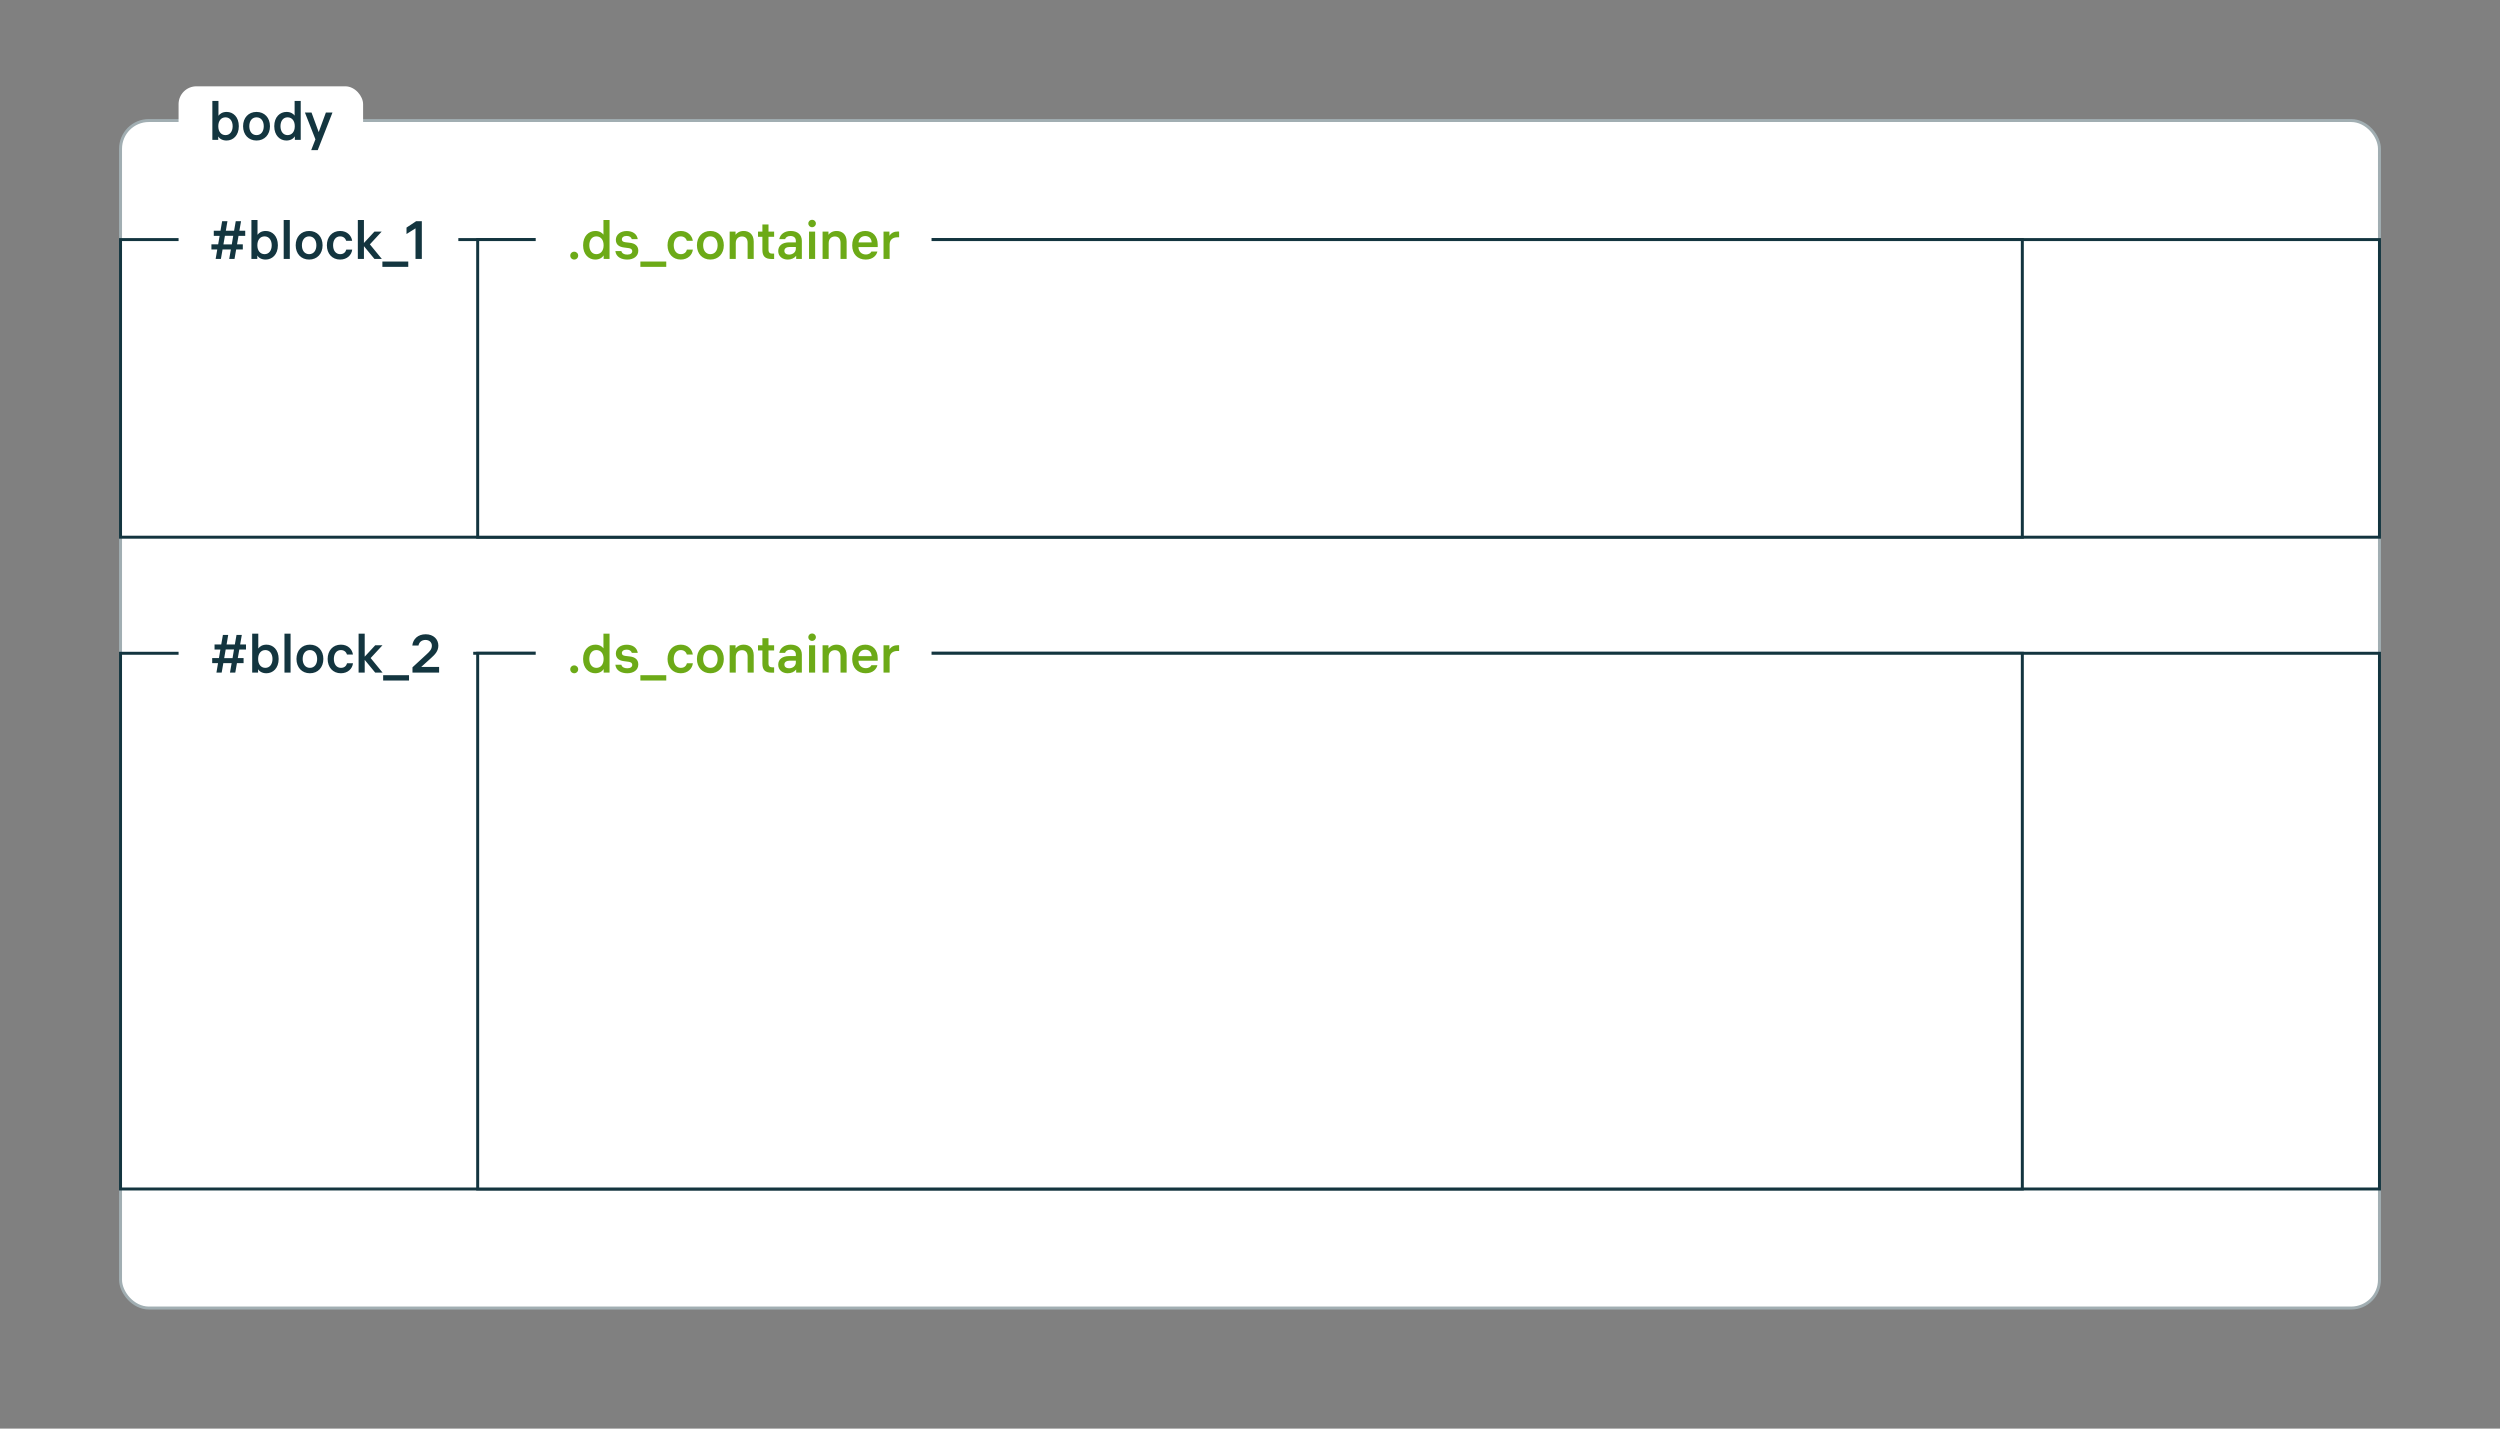
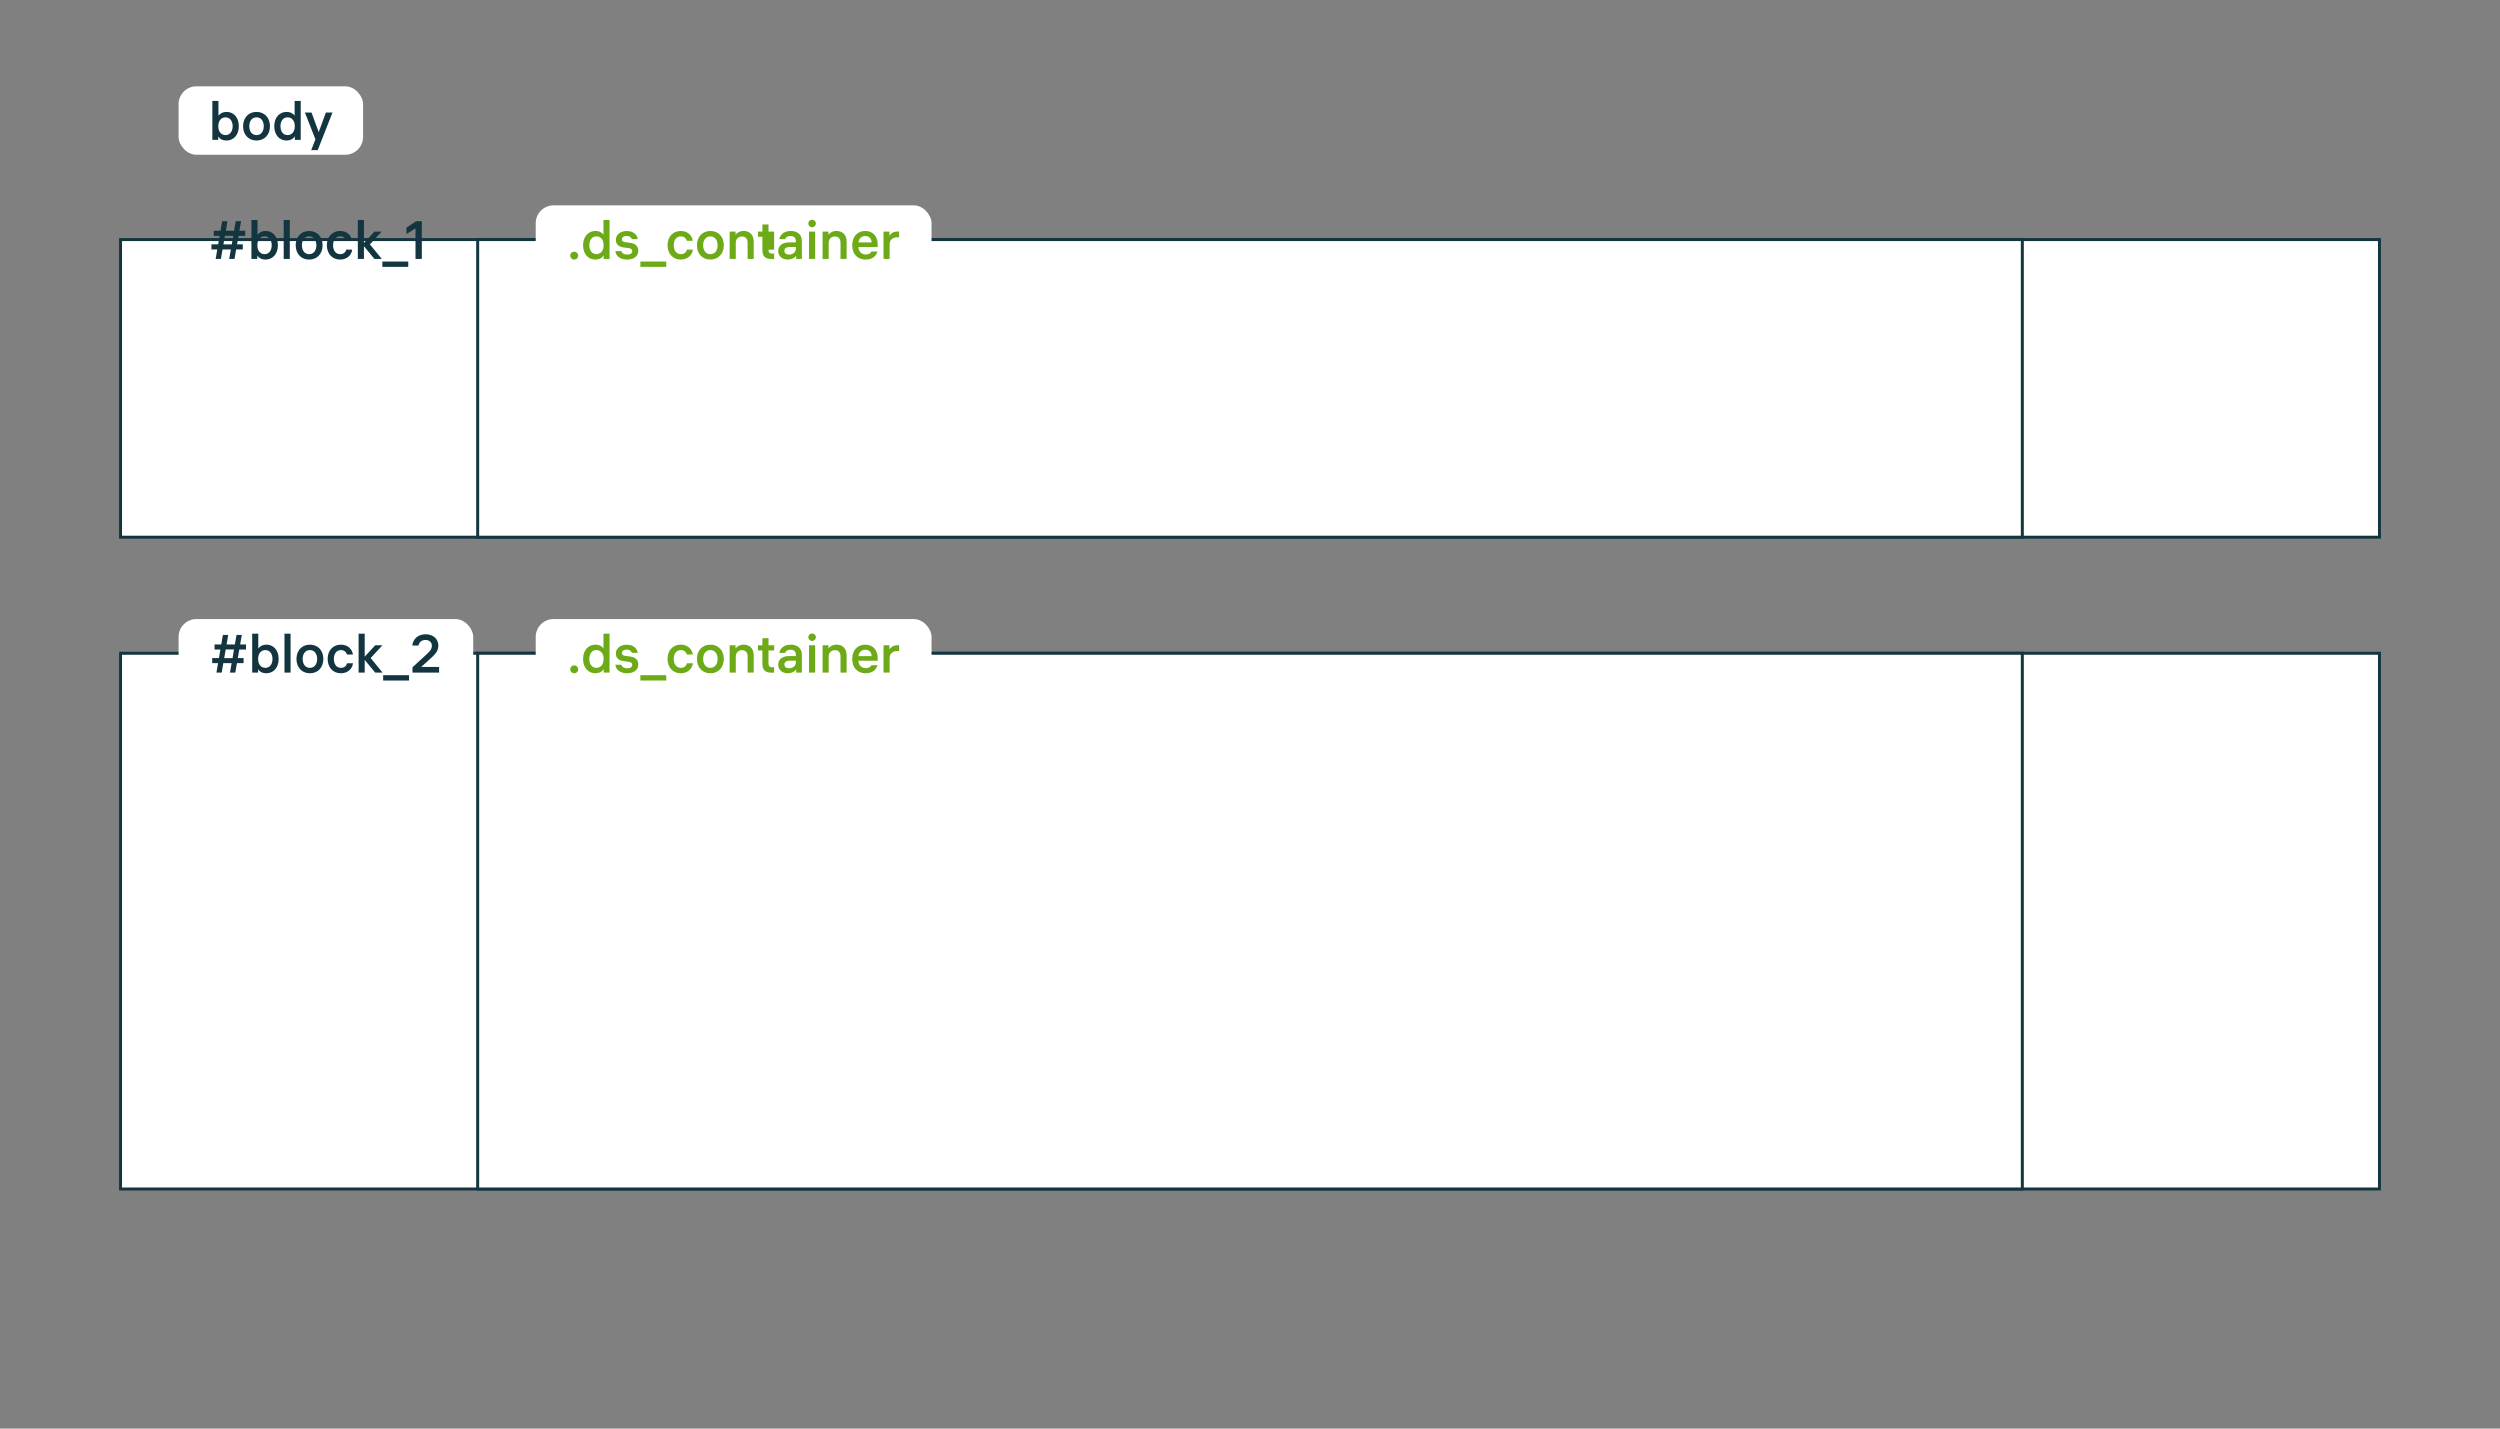
<svg xmlns="http://www.w3.org/2000/svg" width="840" height="480" viewBox="0 0 840 480" fill="none">
  <rect x="0" y="0" width="840" height="480" fill="#808080" stroke="none" />
-   <rect x="40.5" y="40.5" width="759" height="399" rx="9.5" fill="white" stroke="#A1AEB2" />
  <rect x="40.5" y="80.5" width="759" height="100" fill="white" stroke="#13353F" />
  <rect x="40.5" y="219.5" width="759" height="180" fill="white" stroke="#13353F" />
  <rect x="160.5" y="80.5" width="519" height="100" fill="white" stroke="#13353F" />
  <rect x="160.5" y="219.5" width="519" height="180" fill="white" stroke="#13353F" />
  <rect x="180" y="69" width="133" height="23" rx="6" fill="white" />
-   <path d="M192.937 84.57C192.199 84.57 191.605 85.146 191.605 85.884C191.605 86.64 192.199 87.216 192.937 87.216C193.675 87.216 194.269 86.64 194.269 85.884C194.269 85.146 193.675 84.57 192.937 84.57ZM202.758 73.914V78.846C202.308 78.18 201.372 77.604 200.04 77.604C197.862 77.604 195.918 79.26 195.918 82.41C195.918 85.56 197.862 87.216 199.986 87.216C201.444 87.216 202.38 86.55 202.83 85.812V87H204.81V73.914H202.758ZM202.812 82.446C202.812 84.246 201.84 85.398 200.382 85.398C198.942 85.398 198.006 84.192 198.006 82.41C198.006 80.61 198.942 79.422 200.382 79.422C201.84 79.422 202.812 80.574 202.812 82.374V82.446ZM208.78 84.354H206.764C206.98 86.406 208.852 87.216 210.76 87.216C212.83 87.216 214.468 86.172 214.468 84.246C214.468 82.554 213.28 81.78 211.732 81.582L210.094 81.384C209.338 81.294 208.942 80.988 208.942 80.412C208.942 79.782 209.536 79.278 210.526 79.278C211.426 79.278 212.056 79.62 212.29 80.358H214.288C214.018 78.612 212.578 77.622 210.562 77.622C208.474 77.622 206.926 78.846 206.926 80.574C206.926 82.23 208.06 82.95 209.608 83.148L211.228 83.364C211.984 83.454 212.434 83.796 212.434 84.372C212.434 85.128 211.786 85.542 210.742 85.542C209.68 85.542 208.96 85.11 208.78 84.354ZM215.167 87.864V89.664H223.861V87.864H215.167ZM228.753 85.398C227.313 85.398 226.377 84.21 226.377 82.41C226.377 80.646 227.277 79.422 228.735 79.422C229.995 79.422 230.571 80.232 230.787 80.916H232.785C232.569 79.278 231.219 77.604 228.735 77.604C226.017 77.604 224.289 79.656 224.289 82.41C224.289 85.2 226.035 87.216 228.735 87.216C231.093 87.216 232.605 85.668 232.803 83.868H230.805C230.625 84.57 230.067 85.398 228.753 85.398ZM238.686 77.604C235.986 77.604 234.168 79.566 234.168 82.41C234.168 85.254 235.986 87.216 238.686 87.216C241.386 87.216 243.204 85.254 243.204 82.41C243.204 79.566 241.386 77.604 238.686 77.604ZM238.686 85.398C237.174 85.398 236.256 84.174 236.256 82.41C236.256 80.646 237.174 79.422 238.686 79.422C240.198 79.422 241.116 80.646 241.116 82.41C241.116 84.174 240.198 85.398 238.686 85.398ZM249.883 77.604C248.533 77.604 247.579 78.252 247.147 78.882V77.82H245.167V87H247.219V81.672C247.219 80.088 248.281 79.458 249.307 79.458C250.405 79.458 251.197 80.124 251.197 81.564V87H253.249V81.186C253.249 78.648 251.629 77.604 249.883 77.604ZM260.107 79.566V77.82H258.217V75.426H256.165V77.82H254.689V79.566H256.165V84.012C256.165 86.136 257.155 87.018 259.189 87.018H260.107V85.218H259.531C258.775 85.218 258.217 84.984 258.217 83.886V79.566H260.107ZM265.678 77.604C263.428 77.604 262.114 78.864 261.844 80.358H263.788C263.986 79.782 264.544 79.296 265.606 79.296C266.632 79.296 267.406 79.836 267.406 80.916V81.438H265.174C262.888 81.438 261.484 82.518 261.484 84.336C261.484 86.136 262.888 87.216 264.67 87.216C265.858 87.216 266.884 86.766 267.514 85.956V87H269.422V80.952C269.422 78.81 267.928 77.604 265.678 77.604ZM265.12 85.542C264.202 85.542 263.554 85.092 263.554 84.264C263.554 83.436 264.274 82.986 265.318 82.986H267.406V83.544C267.406 84.786 266.344 85.542 265.12 85.542ZM272.859 73.842C272.157 73.842 271.599 74.382 271.599 75.084C271.599 75.804 272.157 76.344 272.859 76.344C273.579 76.344 274.137 75.804 274.137 75.084C274.137 74.382 273.579 73.842 272.859 73.842ZM273.885 77.82H271.833V87H273.885V77.82ZM281.102 77.604C279.752 77.604 278.798 78.252 278.366 78.882V77.82H276.386V87H278.438V81.672C278.438 80.088 279.5 79.458 280.526 79.458C281.624 79.458 282.416 80.124 282.416 81.564V87H284.468V81.186C284.468 78.648 282.848 77.604 281.102 77.604ZM294.908 83.004V82.158C294.908 79.386 293.27 77.604 290.75 77.604C288.158 77.604 286.34 79.44 286.34 82.428C286.34 85.398 288.158 87.216 290.876 87.216C293.378 87.216 294.566 85.686 294.8 84.516H292.784C292.64 84.93 292.01 85.506 290.912 85.506C289.436 85.506 288.446 84.426 288.446 83.04V83.004H294.908ZM290.732 79.314C292.01 79.314 292.802 80.124 292.874 81.456H288.464C288.59 80.142 289.436 79.314 290.732 79.314ZM301.634 77.784C300.482 77.784 299.474 78.198 298.844 79.242V77.82H296.864V87H298.916V82.14C298.916 80.556 299.978 79.728 301.562 79.728H302.102V77.784H301.634Z" fill="#6CAA17" />
+   <path d="M192.937 84.57C192.199 84.57 191.605 85.146 191.605 85.884C191.605 86.64 192.199 87.216 192.937 87.216C193.675 87.216 194.269 86.64 194.269 85.884C194.269 85.146 193.675 84.57 192.937 84.57ZM202.758 73.914V78.846C202.308 78.18 201.372 77.604 200.04 77.604C197.862 77.604 195.918 79.26 195.918 82.41C195.918 85.56 197.862 87.216 199.986 87.216C201.444 87.216 202.38 86.55 202.83 85.812V87H204.81V73.914H202.758ZM202.812 82.446C202.812 84.246 201.84 85.398 200.382 85.398C198.942 85.398 198.006 84.192 198.006 82.41C198.006 80.61 198.942 79.422 200.382 79.422C201.84 79.422 202.812 80.574 202.812 82.374V82.446ZM208.78 84.354H206.764C206.98 86.406 208.852 87.216 210.76 87.216C212.83 87.216 214.468 86.172 214.468 84.246C214.468 82.554 213.28 81.78 211.732 81.582L210.094 81.384C209.338 81.294 208.942 80.988 208.942 80.412C208.942 79.782 209.536 79.278 210.526 79.278C211.426 79.278 212.056 79.62 212.29 80.358H214.288C214.018 78.612 212.578 77.622 210.562 77.622C208.474 77.622 206.926 78.846 206.926 80.574C206.926 82.23 208.06 82.95 209.608 83.148L211.228 83.364C211.984 83.454 212.434 83.796 212.434 84.372C212.434 85.128 211.786 85.542 210.742 85.542C209.68 85.542 208.96 85.11 208.78 84.354ZM215.167 87.864V89.664H223.861V87.864H215.167ZM228.753 85.398C227.313 85.398 226.377 84.21 226.377 82.41C226.377 80.646 227.277 79.422 228.735 79.422C229.995 79.422 230.571 80.232 230.787 80.916H232.785C232.569 79.278 231.219 77.604 228.735 77.604C226.017 77.604 224.289 79.656 224.289 82.41C224.289 85.2 226.035 87.216 228.735 87.216C231.093 87.216 232.605 85.668 232.803 83.868H230.805C230.625 84.57 230.067 85.398 228.753 85.398ZM238.686 77.604C235.986 77.604 234.168 79.566 234.168 82.41C234.168 85.254 235.986 87.216 238.686 87.216C241.386 87.216 243.204 85.254 243.204 82.41C243.204 79.566 241.386 77.604 238.686 77.604ZM238.686 85.398C237.174 85.398 236.256 84.174 236.256 82.41C236.256 80.646 237.174 79.422 238.686 79.422C240.198 79.422 241.116 80.646 241.116 82.41C241.116 84.174 240.198 85.398 238.686 85.398ZM249.883 77.604C248.533 77.604 247.579 78.252 247.147 78.882V77.82H245.167V87H247.219V81.672C247.219 80.088 248.281 79.458 249.307 79.458C250.405 79.458 251.197 80.124 251.197 81.564V87H253.249V81.186C253.249 78.648 251.629 77.604 249.883 77.604ZM260.107 79.566V77.82H258.217V75.426H256.165V77.82H254.689V79.566H256.165V84.012C256.165 86.136 257.155 87.018 259.189 87.018H260.107V85.218H259.531C258.775 85.218 258.217 84.984 258.217 83.886H260.107ZM265.678 77.604C263.428 77.604 262.114 78.864 261.844 80.358H263.788C263.986 79.782 264.544 79.296 265.606 79.296C266.632 79.296 267.406 79.836 267.406 80.916V81.438H265.174C262.888 81.438 261.484 82.518 261.484 84.336C261.484 86.136 262.888 87.216 264.67 87.216C265.858 87.216 266.884 86.766 267.514 85.956V87H269.422V80.952C269.422 78.81 267.928 77.604 265.678 77.604ZM265.12 85.542C264.202 85.542 263.554 85.092 263.554 84.264C263.554 83.436 264.274 82.986 265.318 82.986H267.406V83.544C267.406 84.786 266.344 85.542 265.12 85.542ZM272.859 73.842C272.157 73.842 271.599 74.382 271.599 75.084C271.599 75.804 272.157 76.344 272.859 76.344C273.579 76.344 274.137 75.804 274.137 75.084C274.137 74.382 273.579 73.842 272.859 73.842ZM273.885 77.82H271.833V87H273.885V77.82ZM281.102 77.604C279.752 77.604 278.798 78.252 278.366 78.882V77.82H276.386V87H278.438V81.672C278.438 80.088 279.5 79.458 280.526 79.458C281.624 79.458 282.416 80.124 282.416 81.564V87H284.468V81.186C284.468 78.648 282.848 77.604 281.102 77.604ZM294.908 83.004V82.158C294.908 79.386 293.27 77.604 290.75 77.604C288.158 77.604 286.34 79.44 286.34 82.428C286.34 85.398 288.158 87.216 290.876 87.216C293.378 87.216 294.566 85.686 294.8 84.516H292.784C292.64 84.93 292.01 85.506 290.912 85.506C289.436 85.506 288.446 84.426 288.446 83.04V83.004H294.908ZM290.732 79.314C292.01 79.314 292.802 80.124 292.874 81.456H288.464C288.59 80.142 289.436 79.314 290.732 79.314ZM301.634 77.784C300.482 77.784 299.474 78.198 298.844 79.242V77.82H296.864V87H298.916V82.14C298.916 80.556 299.978 79.728 301.562 79.728H302.102V77.784H301.634Z" fill="#6CAA17" />
  <rect x="180" y="208" width="133" height="23" rx="6" fill="white" />
  <path d="M192.937 223.57C192.199 223.57 191.605 224.146 191.605 224.884C191.605 225.64 192.199 226.216 192.937 226.216C193.675 226.216 194.269 225.64 194.269 224.884C194.269 224.146 193.675 223.57 192.937 223.57ZM202.758 212.914V217.846C202.308 217.18 201.372 216.604 200.04 216.604C197.862 216.604 195.918 218.26 195.918 221.41C195.918 224.56 197.862 226.216 199.986 226.216C201.444 226.216 202.38 225.55 202.83 224.812V226H204.81V212.914H202.758ZM202.812 221.446C202.812 223.246 201.84 224.398 200.382 224.398C198.942 224.398 198.006 223.192 198.006 221.41C198.006 219.61 198.942 218.422 200.382 218.422C201.84 218.422 202.812 219.574 202.812 221.374V221.446ZM208.78 223.354H206.764C206.98 225.406 208.852 226.216 210.76 226.216C212.83 226.216 214.468 225.172 214.468 223.246C214.468 221.554 213.28 220.78 211.732 220.582L210.094 220.384C209.338 220.294 208.942 219.988 208.942 219.412C208.942 218.782 209.536 218.278 210.526 218.278C211.426 218.278 212.056 218.62 212.29 219.358H214.288C214.018 217.612 212.578 216.622 210.562 216.622C208.474 216.622 206.926 217.846 206.926 219.574C206.926 221.23 208.06 221.95 209.608 222.148L211.228 222.364C211.984 222.454 212.434 222.796 212.434 223.372C212.434 224.128 211.786 224.542 210.742 224.542C209.68 224.542 208.96 224.11 208.78 223.354ZM215.167 226.864V228.664H223.861V226.864H215.167ZM228.753 224.398C227.313 224.398 226.377 223.21 226.377 221.41C226.377 219.646 227.277 218.422 228.735 218.422C229.995 218.422 230.571 219.232 230.787 219.916H232.785C232.569 218.278 231.219 216.604 228.735 216.604C226.017 216.604 224.289 218.656 224.289 221.41C224.289 224.2 226.035 226.216 228.735 226.216C231.093 226.216 232.605 224.668 232.803 222.868H230.805C230.625 223.57 230.067 224.398 228.753 224.398ZM238.686 216.604C235.986 216.604 234.168 218.566 234.168 221.41C234.168 224.254 235.986 226.216 238.686 226.216C241.386 226.216 243.204 224.254 243.204 221.41C243.204 218.566 241.386 216.604 238.686 216.604ZM238.686 224.398C237.174 224.398 236.256 223.174 236.256 221.41C236.256 219.646 237.174 218.422 238.686 218.422C240.198 218.422 241.116 219.646 241.116 221.41C241.116 223.174 240.198 224.398 238.686 224.398ZM249.883 216.604C248.533 216.604 247.579 217.252 247.147 217.882V216.82H245.167V226H247.219V220.672C247.219 219.088 248.281 218.458 249.307 218.458C250.405 218.458 251.197 219.124 251.197 220.564V226H253.249V220.186C253.249 217.648 251.629 216.604 249.883 216.604ZM260.107 218.566V216.82H258.217V214.426H256.165V216.82H254.689V218.566H256.165V223.012C256.165 225.136 257.155 226.018 259.189 226.018H260.107V224.218H259.531C258.775 224.218 258.217 223.984 258.217 222.886V218.566H260.107ZM265.678 216.604C263.428 216.604 262.114 217.864 261.844 219.358H263.788C263.986 218.782 264.544 218.296 265.606 218.296C266.632 218.296 267.406 218.836 267.406 219.916V220.438H265.174C262.888 220.438 261.484 221.518 261.484 223.336C261.484 225.136 262.888 226.216 264.67 226.216C265.858 226.216 266.884 225.766 267.514 224.956V226H269.422V219.952C269.422 217.81 267.928 216.604 265.678 216.604ZM265.12 224.542C264.202 224.542 263.554 224.092 263.554 223.264C263.554 222.436 264.274 221.986 265.318 221.986H267.406V222.544C267.406 223.786 266.344 224.542 265.12 224.542ZM272.859 212.842C272.157 212.842 271.599 213.382 271.599 214.084C271.599 214.804 272.157 215.344 272.859 215.344C273.579 215.344 274.137 214.804 274.137 214.084C274.137 213.382 273.579 212.842 272.859 212.842ZM273.885 216.82H271.833V226H273.885V216.82ZM281.102 216.604C279.752 216.604 278.798 217.252 278.366 217.882V216.82H276.386V226H278.438V220.672C278.438 219.088 279.5 218.458 280.526 218.458C281.624 218.458 282.416 219.124 282.416 220.564V226H284.468V220.186C284.468 217.648 282.848 216.604 281.102 216.604ZM294.908 222.004V221.158C294.908 218.386 293.27 216.604 290.75 216.604C288.158 216.604 286.34 218.44 286.34 221.428C286.34 224.398 288.158 226.216 290.876 226.216C293.378 226.216 294.566 224.686 294.8 223.516H292.784C292.64 223.93 292.01 224.506 290.912 224.506C289.436 224.506 288.446 223.426 288.446 222.04V222.004H294.908ZM290.732 218.314C292.01 218.314 292.802 219.124 292.874 220.456H288.464C288.59 219.142 289.436 218.314 290.732 218.314ZM301.634 216.784C300.482 216.784 299.474 217.198 298.844 218.242V216.82H296.864V226H298.916V221.14C298.916 219.556 299.978 218.728 301.562 218.728H302.102V216.784H301.634Z" fill="#6CAA17" />
-   <rect x="60" y="69" width="94" height="23" rx="6" fill="white" />
  <path d="M82.395 79.242V77.532H80.433L80.991 74.328H79.209L78.651 77.532H75.879L76.419 74.328H74.637L74.079 77.532H71.829V79.242H73.791L73.305 82.104H71.037V83.814H72.999L72.459 87H74.223L74.781 83.814H77.571L77.013 87H78.795L79.353 83.814H81.585V82.104H79.641L80.145 79.242H82.395ZM77.877 82.122H75.069L75.573 79.224H78.363L77.877 82.122ZM89.3 77.604C87.914 77.604 87.014 78.198 86.528 78.9V73.914H84.476V87H86.456V85.866C86.87 86.568 87.824 87.216 89.246 87.216C91.424 87.216 93.368 85.56 93.368 82.41C93.368 79.26 91.442 77.604 89.3 77.604ZM88.904 85.398C87.446 85.398 86.474 84.246 86.474 82.446V82.374C86.474 80.574 87.446 79.422 88.904 79.422C90.344 79.422 91.298 80.628 91.298 82.41C91.298 84.21 90.344 85.398 88.904 85.398ZM97.374 73.914H95.322V87H97.374V73.914ZM103.871 77.604C101.171 77.604 99.353 79.566 99.353 82.41C99.353 85.254 101.171 87.216 103.871 87.216C106.571 87.216 108.389 85.254 108.389 82.41C108.389 79.566 106.571 77.604 103.871 77.604ZM103.871 85.398C102.359 85.398 101.441 84.174 101.441 82.41C101.441 80.646 102.359 79.422 103.871 79.422C105.383 79.422 106.301 80.646 106.301 82.41C106.301 84.174 105.383 85.398 103.871 85.398ZM114.293 85.398C112.853 85.398 111.917 84.21 111.917 82.41C111.917 80.646 112.817 79.422 114.275 79.422C115.535 79.422 116.111 80.232 116.327 80.916H118.325C118.109 79.278 116.759 77.604 114.275 77.604C111.557 77.604 109.829 79.656 109.829 82.41C109.829 85.2 111.575 87.216 114.275 87.216C116.633 87.216 118.145 85.668 118.343 83.868H116.345C116.165 84.57 115.607 85.398 114.293 85.398ZM128.294 87L124.28 82.104L128.24 77.82H125.81L122.282 81.636V73.914H120.23V87H122.282V82.716L125.81 87H128.294ZM128.48 87.864V89.664H137.174V87.864H128.48ZM141.736 74.328H139.81L136.588 76.47V78.63L139.612 76.722V87H141.736V74.328Z" fill="#13353F" />
  <rect x="60" y="208" width="99" height="23" rx="6" fill="white" />
  <path d="M82.654 218.242V216.532H80.692L81.25 213.328H79.468L78.91 216.532H76.138L76.678 213.328H74.896L74.338 216.532H72.088V218.242H74.05L73.564 221.104H71.296V222.814H73.258L72.718 226H74.482L75.04 222.814H77.83L77.272 226H79.054L79.612 222.814H81.844V221.104H79.9L80.404 218.242H82.654ZM78.136 221.122H75.328L75.832 218.224H78.622L78.136 221.122ZM89.559 216.604C88.173 216.604 87.273 217.198 86.787 217.9V212.914H84.735V226H86.715V224.866C87.129 225.568 88.083 226.216 89.505 226.216C91.683 226.216 93.627 224.56 93.627 221.41C93.627 218.26 91.701 216.604 89.559 216.604ZM89.163 224.398C87.705 224.398 86.733 223.246 86.733 221.446V221.374C86.733 219.574 87.705 218.422 89.163 218.422C90.603 218.422 91.557 219.628 91.557 221.41C91.557 223.21 90.603 224.398 89.163 224.398ZM97.633 212.914H95.581V226H97.633V212.914ZM104.13 216.604C101.43 216.604 99.612 218.566 99.612 221.41C99.612 224.254 101.43 226.216 104.13 226.216C106.83 226.216 108.648 224.254 108.648 221.41C108.648 218.566 106.83 216.604 104.13 216.604ZM104.13 224.398C102.618 224.398 101.7 223.174 101.7 221.41C101.7 219.646 102.618 218.422 104.13 218.422C105.642 218.422 106.56 219.646 106.56 221.41C106.56 223.174 105.642 224.398 104.13 224.398ZM114.552 224.398C113.112 224.398 112.176 223.21 112.176 221.41C112.176 219.646 113.076 218.422 114.534 218.422C115.794 218.422 116.37 219.232 116.586 219.916H118.584C118.368 218.278 117.018 216.604 114.534 216.604C111.816 216.604 110.088 218.656 110.088 221.41C110.088 224.2 111.834 226.216 114.534 226.216C116.892 226.216 118.404 224.668 118.602 222.868H116.604C116.424 223.57 115.866 224.398 114.552 224.398ZM128.553 226L124.539 221.104L128.499 216.82H126.069L122.541 220.636V212.914H120.489V226H122.541V221.716L126.069 226H128.553ZM128.739 226.864V228.664H137.433V226.864H128.739ZM141.526 224.092L144.874 221.068C146.152 219.916 147.286 218.764 147.286 216.91C147.286 214.822 145.666 213.112 143.038 213.112C140.446 213.112 138.772 214.696 138.538 216.892H140.608C140.842 215.776 141.652 215.02 142.984 215.02C144.262 215.02 145.108 215.848 145.108 216.946C145.108 218.098 144.46 218.818 143.38 219.808L138.592 224.218V226H147.538V224.092H141.526Z" fill="#13353F" />
  <rect x="60" y="29" width="62" height="23" rx="6" fill="white" />
  <path d="M76.174 37.604C74.788 37.604 73.888 38.198 73.402 38.9V33.914H71.35V47H73.33V45.866C73.744 46.568 74.698 47.216 76.12 47.216C78.298 47.216 80.242 45.56 80.242 42.41C80.242 39.26 78.316 37.604 76.174 37.604ZM75.778 45.398C74.32 45.398 73.348 44.246 73.348 42.446V42.374C73.348 40.574 74.32 39.422 75.778 39.422C77.218 39.422 78.172 40.628 78.172 42.41C78.172 44.21 77.218 45.398 75.778 45.398ZM86.192 37.604C83.492 37.604 81.674 39.566 81.674 42.41C81.674 45.254 83.492 47.216 86.192 47.216C88.892 47.216 90.71 45.254 90.71 42.41C90.71 39.566 88.892 37.604 86.192 37.604ZM86.192 45.398C84.68 45.398 83.762 44.174 83.762 42.41C83.762 40.646 84.68 39.422 86.192 39.422C87.704 39.422 88.622 40.646 88.622 42.41C88.622 44.174 87.704 45.398 86.192 45.398ZM98.991 33.914V38.846C98.541 38.18 97.605 37.604 96.273 37.604C94.095 37.604 92.151 39.26 92.151 42.41C92.151 45.56 94.095 47.216 96.219 47.216C97.677 47.216 98.613 46.55 99.063 45.812V47H101.043V33.914H98.991ZM99.045 42.446C99.045 44.246 98.073 45.398 96.615 45.398C95.175 45.398 94.239 44.192 94.239 42.41C94.239 40.61 95.175 39.422 96.615 39.422C98.073 39.422 99.045 40.574 99.045 42.374V42.446ZM109.494 37.82L107.082 44.39L104.67 37.82H102.456L105.984 46.82L104.562 50.438H106.758L111.708 37.82H109.494Z" fill="#13353F" />
</svg>